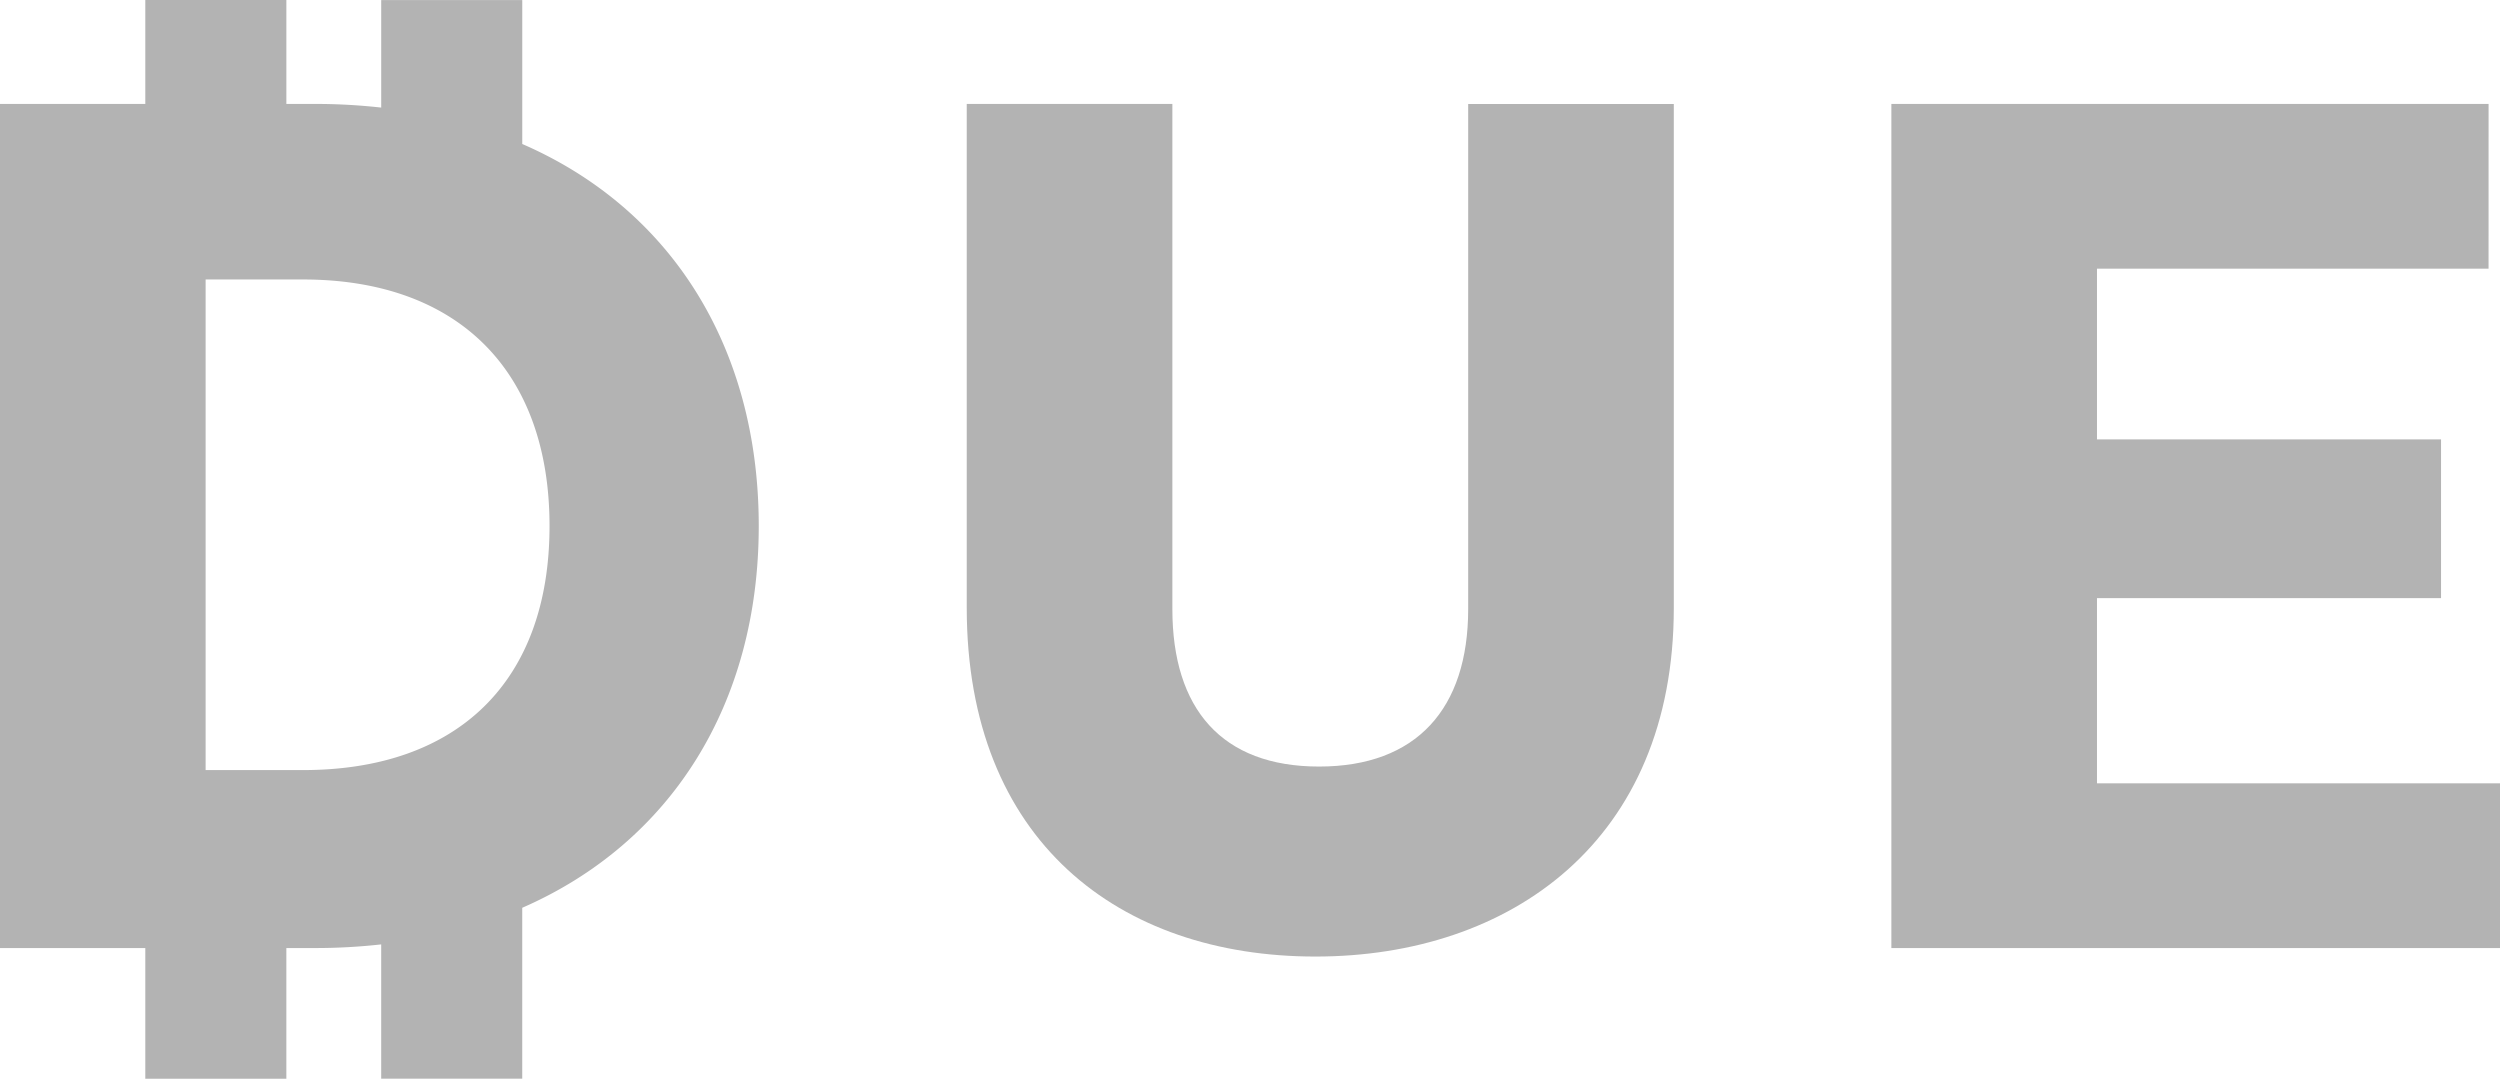
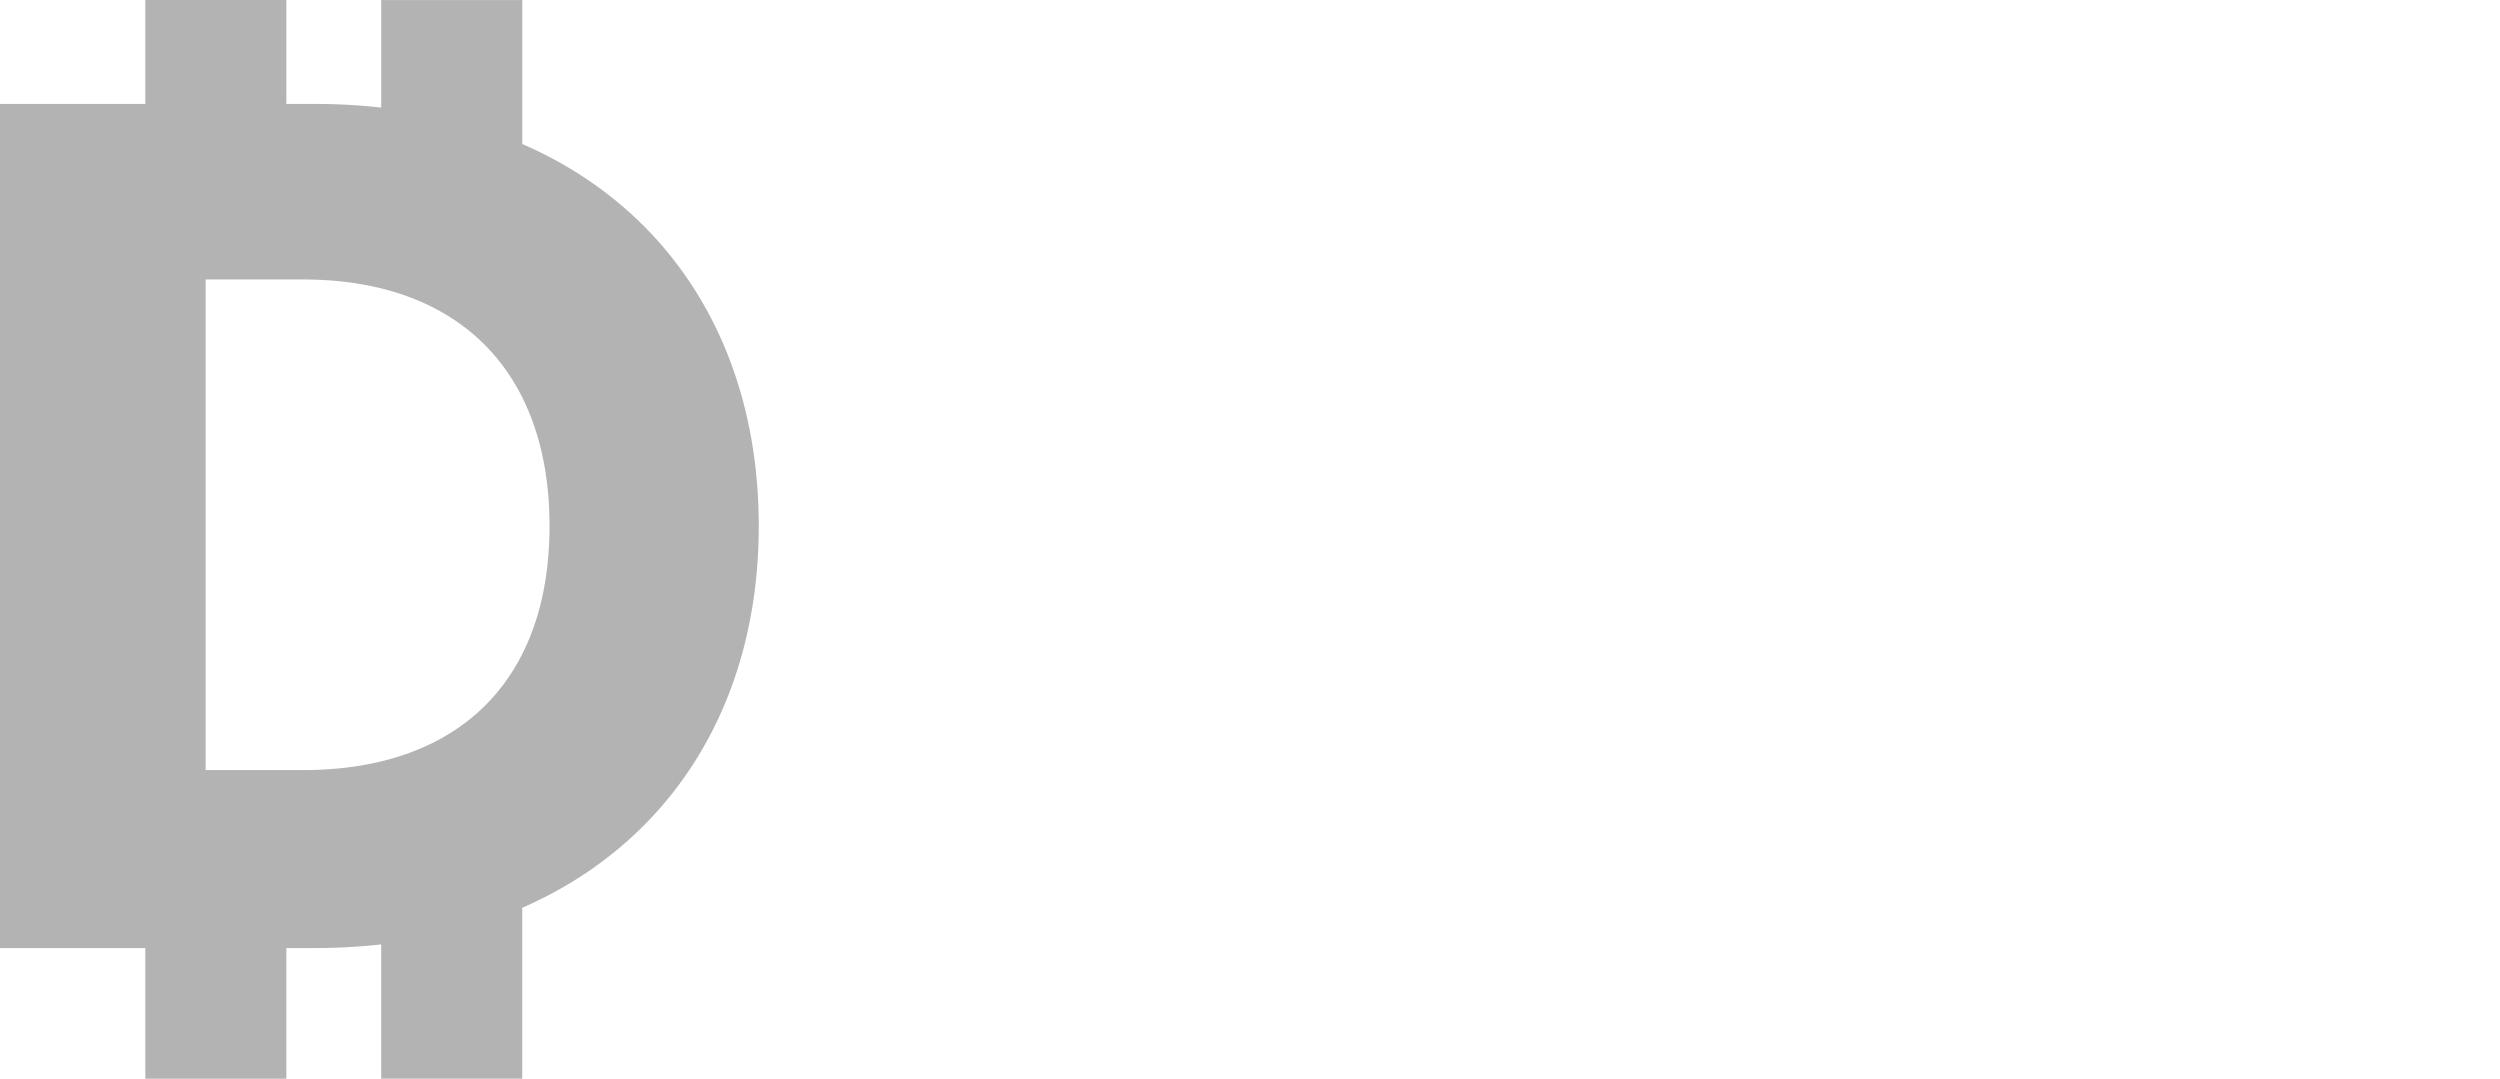
<svg xmlns="http://www.w3.org/2000/svg" width="136.781" height="59.02" viewBox="0 0 136.781 59.02">
  <g id="Group_4547" data-name="Group 4547" transform="translate(-972.85 -3221.878)">
-     <path id="Path_2804" data-name="Path 2804" d="M1025.743,3227.564h11.25V3255.2c0,5.46,2.7,8.618,8.027,8.618s8.158-3.158,8.158-8.618v-27.632h11.25v27.566c0,12.763-8.948,19.079-19.606,19.079-10.724,0-19.079-6.316-19.079-19.079Z" fill="#b3b3b3" />
-     <path id="Path_2805" data-name="Path 2805" d="M1109.005,3236.577h-21.424v9.342h18.824v8.684h-18.824v10.132h22.05v9.013h-33.3v-46.184h32.675Z" fill="#b3b3b3" />
    <path id="Path_2806" data-name="Path 2806" d="M1014.363,3250.656c0-9.809-4.824-17.373-12.939-20.9v-7.874h-7.717v5.882a32.528,32.528,0,0,0-3.555-.2h-1.634v-5.686H980.8v5.686H972.85v46.184H980.8v7.15h7.717v-7.15h1.634a32.282,32.282,0,0,0,3.555-.2v7.347h7.717v-9.35C1009.539,3268,1014.363,3260.419,1014.363,3250.656Zm-24.934,13.355H984.1v-26.842h5.329c8.487,0,13.487,5,13.487,13.487S997.916,3264.011,989.429,3264.011Z" fill="#b3b3b3" />
  </g>
</svg>